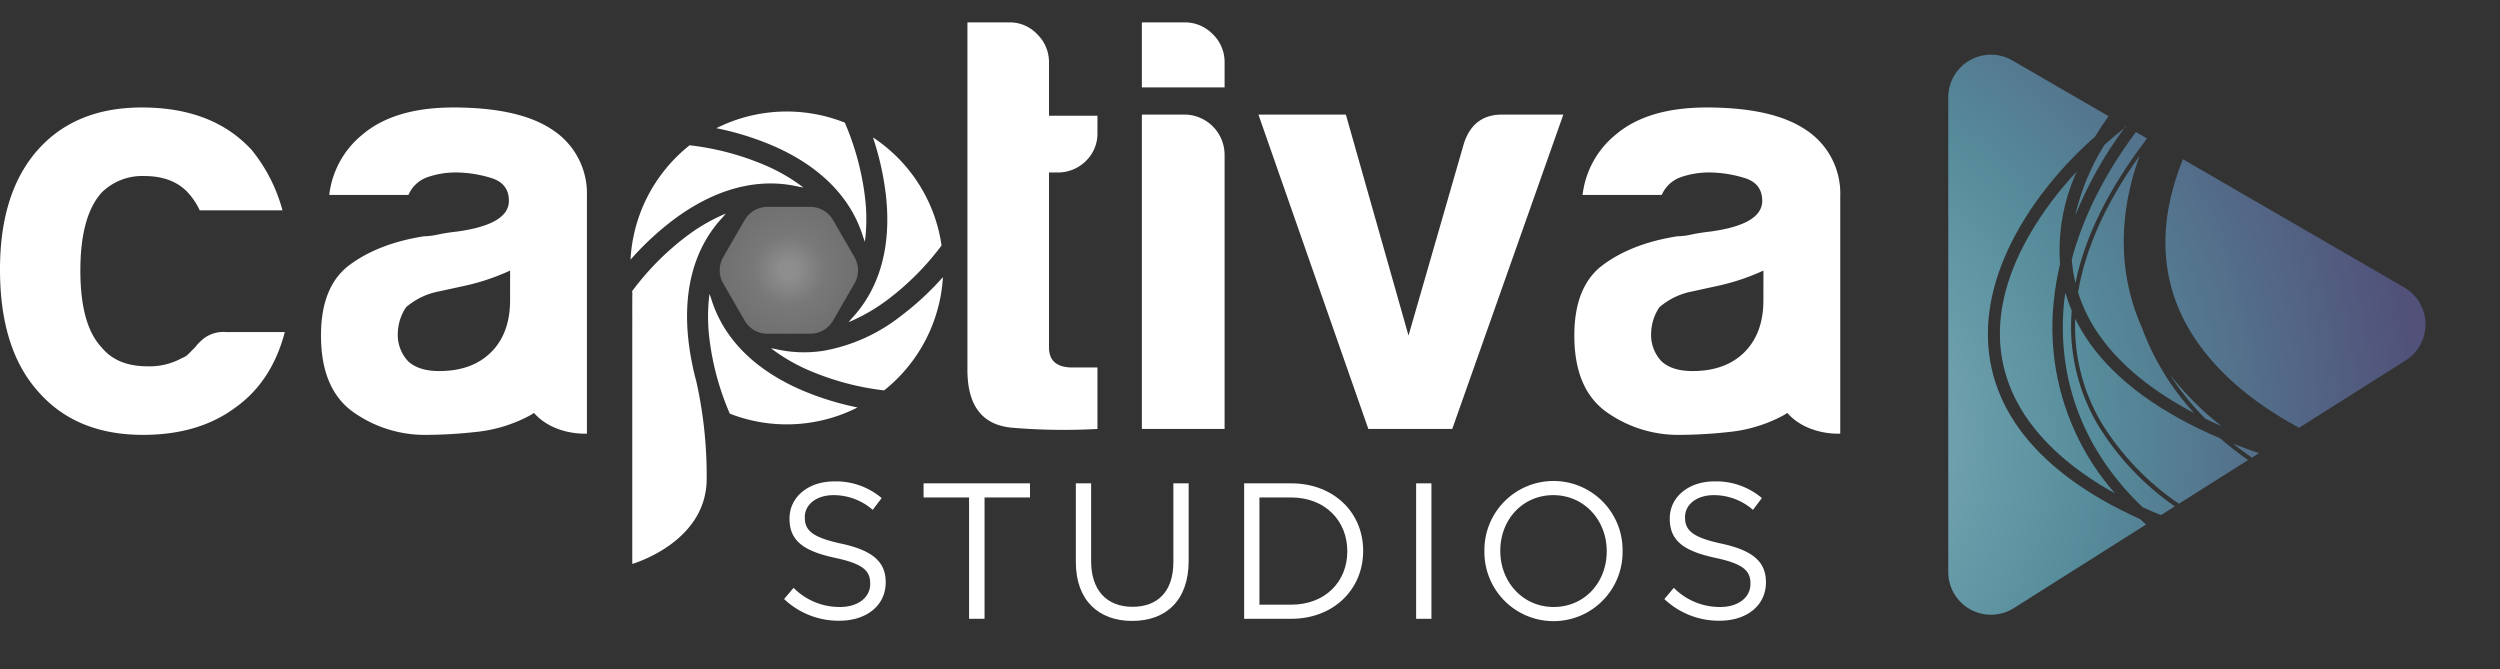
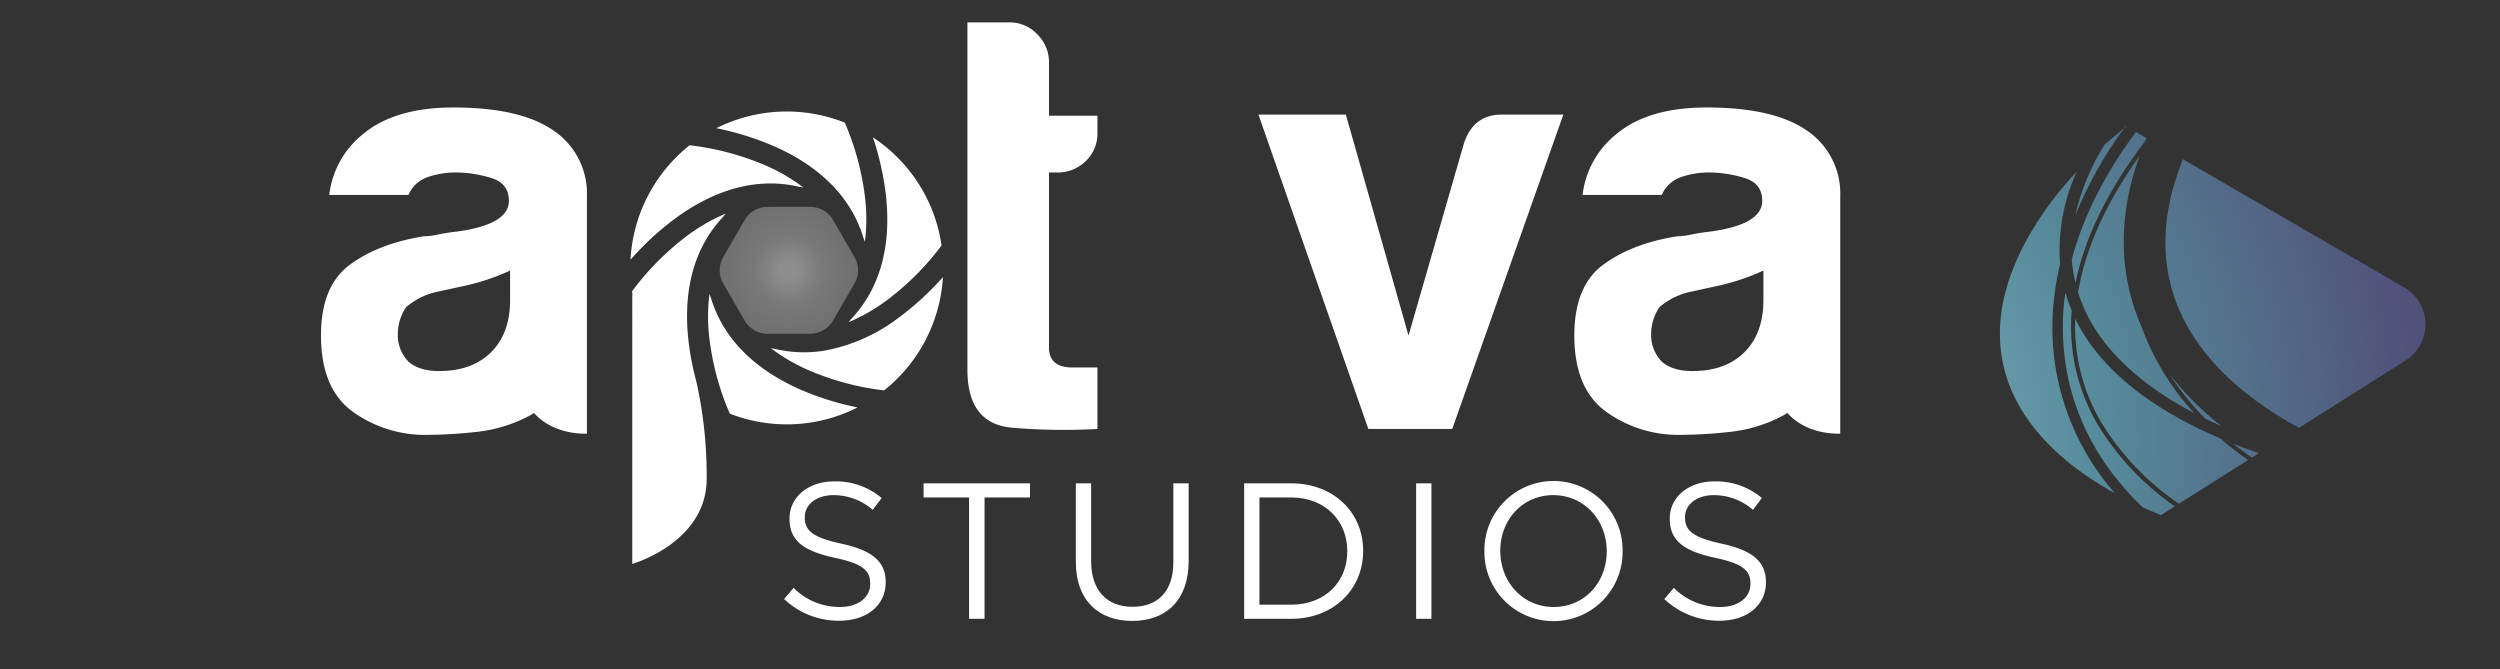
<svg xmlns="http://www.w3.org/2000/svg" xmlns:xlink="http://www.w3.org/1999/xlink" width="515.354" height="137.994" viewBox="0 0 515.354 137.994">
  <rect x="0" y="0" width="515.354" height="137.994" fill="#333333" stroke="none" />
  <defs>
    <style>.a{fill:none;}.b{clip-path:url(#a);}.c{fill:url(#b);}.d{clip-path:url(#c);}.e{fill:url(#d);}.f{clip-path:url(#e);}.g{fill:url(#f);}.h{clip-path:url(#g);}.i{fill:url(#h);}.j{clip-path:url(#i);}.k{fill:url(#j);}.l{clip-path:url(#k);}.m{fill:url(#l);}.n{clip-path:url(#m);}.o{fill:url(#n);}.p{clip-path:url(#o);}.q{fill:url(#p);}.r{clip-path:url(#q);}.s{fill:url(#r);}.t{clip-path:url(#s);}.u{fill:url(#t);}.v{clip-path:url(#u);}.w{fill:url(#v);}.x{clip-path:url(#w);}.y{fill:url(#x);}.z{clip-path:url(#y);}.aa{fill:url(#z);}.ab{fill:#fff;}.ac{opacity:0.65;fill:url(#aa);}</style>
    <clipPath id="a" transform="translate(0 4.614)">
      <path class="a" d="M454.607,81.706c1.093.527,2.225,1.044,3.383,1.55a60.901,60.901,0,0,1-10.724-10.699,56.497,56.497,0,0,0,7.341,9.15" />
    </clipPath>
    <radialGradient id="b" cx="-91.836" cy="471.503" r="1.432" gradientTransform="matrix(99.713, 0, 0, -99.713, 9514.754, 47072.194)" gradientUnits="userSpaceOnUse">
      <stop offset="0" stop-color="#83b2bd" />
      <stop offset="0.138" stop-color="#83b2bd" />
      <stop offset="0.534" stop-color="#568c9b" />
      <stop offset="1" stop-color="#515179" />
    </radialGradient>
    <clipPath id="c" transform="translate(0 4.614)">
      <path class="a" d="M427.08,48.872a29.338,29.338,0,0,0,.756,4.849c1.898-9.363,6.718-19.215,14.434-29.354.072-.163.149-.337.218-.498L440.303,22.6C433.675,31.489,429.31,40.41,427.08,48.872" />
    </clipPath>
    <radialGradient id="d" cx="-91.836" cy="471.503" r="1.432" gradientTransform="matrix(99.713, -0, -0, -99.713, 9502.566, 47075.645)" xlink:href="#b" />
    <clipPath id="e" transform="translate(0 4.614)">
      <path class="a" d="M451.32,63.359c4.684,7.951,12.484,14.736,22.61,20.213l21.971-13.886a8.798,8.798,0,0,0-.292-15.053L449.988,28.21c-5.187,12.842-4.802,24.748,1.332,35.15" />
    </clipPath>
    <radialGradient id="f" cx="-91.836" cy="471.503" r="1.432" gradientTransform="matrix(99.713, 0, 0, -99.713, 9509.188, 47065.553)" xlink:href="#b" />
    <clipPath id="g" transform="translate(0 4.614)">
      <path class="a" d="M428.378,55.676a31.947,31.947,0,0,0,4.621,9.157c4.258,5.923,10.742,11.215,19.302,15.706A53.178,53.178,0,0,1,441.546,62.961c-3.977-8.949-5.758-20.847-.472-35.499-6.989,9.768-11.231,19.233-12.696,28.214" />
    </clipPath>
    <radialGradient id="h" cx="-91.836" cy="471.503" r="1.432" gradientTransform="matrix(99.713, 0, 0, -99.713, 9507.356, 47074.719)" xlink:href="#b" />
    <clipPath id="i" transform="translate(0 4.614)">
      <path class="a" d="M433.837,25.206a47.342,47.342,0,0,0-6.055,14.627,82.103,82.103,0,0,1,10.115-18.027c-1.398,1.116-2.757,2.243-4.06,3.4" />
    </clipPath>
    <radialGradient id="j" cx="-91.836" cy="471.503" r="1.432" gradientTransform="matrix(99.713, -0, -0, -99.713, 9500.45, 47075.877)" xlink:href="#b" />
    <clipPath id="k" transform="translate(0 4.614)">
      <path class="a" d="M464.203,89.721l1.461-.925c-1.822-.619-3.609-1.257-5.312-1.928q1.856,1.474,3.851,2.853" />
    </clipPath>
    <radialGradient id="l" cx="-91.836" cy="471.503" r="1.432" gradientTransform="matrix(99.713, 0, 0, -99.713, 9518.222, 47069.635)" xlink:href="#b" />
    <clipPath id="m" transform="translate(0 4.614)">
      <path class="a" d="M425.468,57.836c-1.512,16.326,4.409,30.86,16.21,42.11,1.222.556,2.488,1.098,3.782,1.627l2.853-1.806a55.77,55.77,0,0,1-15.772-16.667,39.792,39.792,0,0,1-5.475-23.687,32.42,32.42,0,0,1-1.309-3.683c-.097.699-.223,1.415-.289,2.107" />
    </clipPath>
    <radialGradient id="n" cx="-91.836" cy="471.503" r="1.432" gradientTransform="matrix(99.713, -0, -0, -99.713, 9514.299, 47076.981)" xlink:href="#b" />
    <clipPath id="o" transform="translate(0 4.614)">
      <path class="a" d="M406.017,7.831a8.796,8.796,0,0,0-4.401,7.62v97.863a8.803,8.803,0,0,0,13.499,7.44l27.277-17.245c-.432-.378-.866-.76-1.29-1.144C429.734,97.26,421.38,90.921,416.183,83.685c-9.879-13.738-8.27-30.813,4.523-48.083a79.732,79.732,0,0,1,11.16-12.038q1.282-2.114,2.796-4.23l-19.84-11.493a8.797,8.797,0,0,0-8.805-.01" />
    </clipPath>
    <radialGradient id="p" cx="-91.836" cy="471.503" r="1.432" gradientTransform="matrix(99.713, 0, 0, -99.713, 9509.541, 47080.459)" xlink:href="#b" />
    <clipPath id="q" transform="translate(0 4.614)">
      <path class="a" d="M422.757,37.122c-12.256,16.537-13.811,32.123-4.501,45.073,4.006,5.569,9.94,10.593,17.742,14.904a51.741,51.741,0,0,1-12.648-39.46,60.314,60.314,0,0,1,1.309-7.832,39.211,39.211,0,0,1,3.443-19.047,70.564,70.564,0,0,0-5.345,6.363" />
    </clipPath>
    <radialGradient id="r" cx="-91.836" cy="471.503" r="1.432" gradientTransform="matrix(99.713, -0, -0, -99.713, 9509.486, 47080.294)" xlink:href="#b" />
    <clipPath id="s" transform="translate(0 4.614)">
      <path class="a" d="M433.274,82.667a54.764,54.764,0,0,0,15.891,16.558L463.42,90.217a69.231,69.231,0,0,1-5.743-4.462C445.39,80.53,436.392,73.928,430.923,66.322a35.843,35.843,0,0,1-3.131-5.236,38.856,38.856,0,0,0,5.482,21.58" />
    </clipPath>
    <radialGradient id="t" cx="-91.836" cy="471.503" r="1.432" gradientTransform="matrix(99.713, 0, 0, -99.713, 9515.071, 47074.364)" xlink:href="#b" />
    <clipPath id="u" transform="translate(0 4.614)">
-       <path class="a" d="M442.271,24.367c.112-.147.223-.288.334-.434l-.116-.064c-.069.162-.146.335-.218.498" />
-     </clipPath>
+       </clipPath>
    <radialGradient id="v" cx="-91.836" cy="471.503" r="1.432" gradientTransform="matrix(99.713, -0.005, -0.005, -99.713, 9501.05, 47072.412)" xlink:href="#b" />
    <clipPath id="w" transform="translate(0 4.614)">
      <path class="a" d="M437.897,21.807c.146-.117.292-.232.44-.347l-.142-.079c-.102.14-.19.283-.298.425" />
    </clipPath>
    <radialGradient id="x" cx="-91.836" cy="471.503" r="1.432" gradientTransform="matrix(99.713, 0.014, 0.014, -99.713, 9491.417, 47075.23)" xlink:href="#b" />
    <clipPath id="y" transform="translate(0 4.614)">
      <path class="a" d="M442.604,23.933l.009.004a.254.254,0,0,0,.014-.026c-.01.004-.014.014-.023.021" />
    </clipPath>
    <radialGradient id="z" cx="442.616" cy="23.925" r="0.019" gradientTransform="matrix(0.008, 0, 0, -0.008, 396.502, -82.468)" xlink:href="#b" />
    <radialGradient id="aa" cx="162.616" cy="51.11" r="13.678" gradientUnits="userSpaceOnUse">
      <stop offset="0" stop-color="#bebdbd" />
      <stop offset="0.138" stop-color="#bebdbd" />
      <stop offset="0.534" stop-color="#9d9d9d" />
      <stop offset="1" stop-color="#919191" />
    </radialGradient>
  </defs>
  <title>captivastudios</title>
  <g class="b">
    <rect class="c" x="445.95" y="71.236" width="13.355" height="13.339" transform="translate(-3.222 138.576) rotate(-16.776)" />
  </g>
  <g class="d">
    <rect class="e" x="422.917" y="21.039" width="23.735" height="34.244" transform="translate(7.491 131.733) rotate(-16.776)" />
  </g>
  <g class="f">
    <rect class="g" x="437.987" y="21.414" width="68.881" height="68.954" transform="translate(3.975 143.354) rotate(-16.777)" />
  </g>
  <g class="h">
    <rect class="i" x="421.227" y="25.139" width="38.225" height="57.723" transform="translate(3.155 134.011) rotate(-16.776)" />
  </g>
  <g class="j">
    <rect class="k" x="425.396" y="20.731" width="14.888" height="20.18" transform="matrix(0.957, -0.289, 0.289, 0.957, 9.526, 130.859)" />
  </g>
  <g class="l">
    <rect class="m" x="460.054" y="86.163" width="5.909" height="4.264" transform="translate(-5.779 142.014) rotate(-16.776)" />
  </g>
  <g class="n">
    <rect class="o" x="417.858" y="53.189" width="36.553" height="50.922" transform="translate(-4.139 133.846) rotate(-16.776)" />
  </g>
  <g class="p">
-     <rect class="q" x="385.821" y="3.227" width="72.366" height="122.312" transform="translate(-0.622 129.161) rotate(-16.776)" />
-   </g>
+     </g>
  <g class="r">
    <rect class="s" x="399.947" y="28.266" width="45.049" height="71.324" transform="translate(-0.471 129.276) rotate(-16.776)" />
  </g>
  <g class="t">
    <rect class="u" x="422.759" y="56.714" width="45.401" height="46.883" transform="translate(-4.176 136.603) rotate(-16.777)" />
  </g>
  <g class="v">
-     <rect class="w" x="442.206" y="23.831" width="0.463" height="0.574" transform="translate(11.865 133.325) rotate(-16.774)" />
-   </g>
+     </g>
  <g class="x">
    <rect class="y" x="437.845" y="21.327" width="0.544" height="0.534" transform="translate(12.429 132.049) rotate(-16.784)" />
  </g>
  <g class="z">
    <rect class="aa" x="442.601" y="23.909" width="0.029" height="0.031" transform="translate(11.911 133.298) rotate(-16.765)" />
  </g>
-   <path class="ab" d="M46.535,63.833H58.713Q56.032,74.069,48.481,79.429,40.93,85.031,29.48,85.03q-13.888,0-21.683-9.014Q-.008,67.246,0,50.922q0-15.589,7.55-24.363,7.794-9.014,21.683-9.017,14.623,0,22.66,8.772a33.451,33.451,0,0,1,6.336,12.425H41.174a14.312,14.312,0,0,0-2.44-3.655q-3.167-3.409-9.012-3.411A11.875,11.875,0,0,0,20.95,35.084q-4.384,4.878-4.384,16.078Q16.567,62.376,20.95,67q3.164,3.903,9.502,3.9a13.763,13.763,0,0,0,7.065-1.706,3.438,3.438,0,0,0,1.343-.851c.402-.407.851-.855,1.339-1.343a10.988,10.988,0,0,1,1.948-1.949,6.738,6.738,0,0,1,4.388-1.217" transform="translate(0 4.614)" />
  <path class="ab" d="M226.229,83.812a127.2,127.2,0,0,1-17.422-.242q-9.381-.733-9.38-11.941V0h8.772a7.717,7.717,0,0,1,5.605,2.439,7.989,7.989,0,0,1,2.436,5.847V19.247h9.989v3.411a7.877,7.877,0,0,1-2.436,5.969,8.19,8.19,0,0,1-5.849,2.314H216.24V67c0,2.767,1.621,4.142,4.871,4.142h5.118Z" transform="translate(0 4.614)" />
-   <path class="ab" d="M235.388,0h8.769a7.978,7.978,0,0,1,5.849,2.439A7.976,7.976,0,0,1,252.44,8.286V13.4h-17.052Zm0,19.005h8.769a8.315,8.315,0,0,1,8.283,8.283V83.812h-17.052Z" transform="translate(0 4.614)" />
  <path class="ab" d="M299.368,83.812H282.072L259.413,19.005H277.44l12.913,45.559,11.451-39.711q1.946-5.851,7.793-5.849h12.671Z" transform="translate(0 4.614)" />
  <path class="ab" d="M159.366,25.442c9.79,4.255,16.141,10.744,18.602,18.918l.002.004c.072.18.139.364.203.547.02.053.042.106.06.159.014.04.026.082.04.122.004.017.01.032.016.049a37.037,37.037,0,0,0,.029-9.131,55.698,55.698,0,0,0-4.124-15.342c-.016-.031-.027-.064-.04-.097a32.336,32.336,0,0,0-26.481,1.14,59.397,59.397,0,0,1,11.695,3.632" transform="translate(0 4.614)" />
  <path class="ab" d="M182.61,35.511c1.21,10.605-1.234,19.351-7.083,25.569l-.064.077c-.074.093-.15.185-.226.275-.104.125-.209.248-.317.37a37.037,37.037,0,0,0,7.93-4.544,55.661,55.661,0,0,0,11.222-11.243l.021-.026c-.026-.18-.051-.361-.082-.541a32.161,32.161,0,0,0-14.055-21.734A59.297,59.297,0,0,1,182.61,35.511" transform="translate(0 4.614)" />
  <path class="ab" d="M139.03,40.536c8.578-6.35,17.374-8.605,25.683-6.649.079.011.156.026.234.039l.023.004c.222.036.441.073.659.119A37.002,37.002,0,0,0,157.738,29.46a55.7,55.7,0,0,0-15.349-4.099c-.076-.007-.15-.017-.223-.032a32.299,32.299,0,0,0-12.191,23.591,59.431,59.431,0,0,1,9.057-8.385" transform="translate(0 4.614)" />
  <path class="ab" d="M185.514,60.677a36.035,36.035,0,0,1-15.53,6.986,25.882,25.882,0,0,1-10.164-.338c-.076-.011-.149-.026-.225-.037l-.023-.004c-.22-.036-.44-.074-.659-.119a37.014,37.014,0,0,0,7.892,4.588,55.702,55.702,0,0,0,15.349,4.099c.032.003.063.009.095.013a32.3,32.3,0,0,0,12.129-23.358,59.286,59.286,0,0,1-8.865,8.17" transform="translate(0 4.614)" />
  <path class="ab" d="M165.178,75.771c-9.789-4.255-16.141-10.743-18.6-18.918l-.001-.004c-.073-.18-.139-.364-.205-.547-.02-.053-.042-.106-.06-.16-.014-.039-.026-.08-.039-.122l-.017-.047a36.977,36.977,0,0,0-.027,9.131,55.576,55.576,0,0,0,4.125,15.342c.032.069.059.138.084.208a32.295,32.295,0,0,0,26.338-1.272,59.298,59.298,0,0,1-11.597-3.61" transform="translate(0 4.614)" />
  <path class="ab" d="M143.534,73.979a56.748,56.748,0,0,1-1.601-8.277c-1.21-10.606,1.234-19.351,7.083-25.567.021-.027.043-.051.064-.079.074-.092.15-.183.226-.275.104-.125.209-.249.317-.37a36.931,36.931,0,0,0-7.928,4.544,55.761,55.761,0,0,0-11.225,11.243,1.969,1.969,0,0,1-.176.216c.02.125.036.249.057.374a32.404,32.404,0,0,0,.707,3.247c-.259-.972-.503-2.029-.719-3.215v55.812s14.981-4.273,15.331-17.088a89.053,89.053,0,0,0-2.137-20.565M132.082,62.162a26.253,26.253,0,0,1-.957-2.866c.272.98.599,1.93.957,2.866" transform="translate(0 4.614)" />
  <path class="ab" d="M113.923,22.171q-6.825-4.625-20.466-4.629-12.184,0-18.761,5.605a18.768,18.768,0,0,0-6.822,12.423H84.198a6.641,6.641,0,0,1,3.9-3.653,17.747,17.747,0,0,1,6.089-.977,25.125,25.125,0,0,1,6.944,1.099q3.776,1.093,3.776,4.75,0,4.876-10.721,6.336c-1.459.163-2.763.364-3.897.609a14.322,14.322,0,0,1-2.921.364q-9.263,1.463-15.229,5.849-5.976,4.384-5.968,14.617,0,10.966,6.576,15.716a25.539,25.539,0,0,0,15.349,4.75,97.462,97.462,0,0,0,10.109-.61A29.897,29.897,0,0,0,109.048,81.13c.355-.176.683-.412,1.027-.614,4.228,4.734,10.913,4.256,10.913,4.256V35.815a15.647,15.647,0,0,0-7.065-13.644m-8.772,35.085q0,6.82-3.898,10.718-3.901,3.901-10.721,3.901-4.144,0-6.334-1.952a7.903,7.903,0,0,1-2.194-5.847,9.95,9.95,0,0,1,1.707-5.36,14.419,14.419,0,0,1,6.336-3.165l5.604-1.219a45.939,45.939,0,0,0,9.501-3.169Z" transform="translate(0 4.614)" />
  <path class="ab" d="M372.287,22.171q-6.825-4.625-20.466-4.629-12.184,0-18.761,5.605a18.768,18.768,0,0,0-6.823,12.423h16.325a6.641,6.641,0,0,1,3.9-3.653,17.747,17.747,0,0,1,6.089-.977,25.117,25.117,0,0,1,6.944,1.099q3.776,1.093,3.776,4.75,0,4.876-10.721,6.336a39.402,39.402,0,0,0-3.895.609,14.334,14.334,0,0,1-2.923.364q-9.263,1.463-15.229,5.849-5.976,4.384-5.968,14.617,0,10.966,6.576,15.716a25.538,25.538,0,0,0,15.349,4.75,97.463,97.463,0,0,0,10.109-.61,29.896,29.896,0,0,0,10.841-3.291c.355-.176.683-.412,1.027-.614,4.228,4.734,10.914,4.256,10.914,4.256V35.815a15.645,15.645,0,0,0-7.066-13.644m-8.772,35.085q0,6.82-3.898,10.718-3.901,3.901-10.721,3.901-4.142,0-6.334-1.952a7.903,7.903,0,0,1-2.194-5.847,9.95,9.95,0,0,1,1.707-5.36,14.427,14.427,0,0,1,6.336-3.165l5.604-1.219a45.941,45.941,0,0,0,9.501-3.169Z" transform="translate(0 4.614)" />
  <path class="ab" d="M161.636,118.877l1.953-2.316a13.297,13.297,0,0,0,9.574,3.95c3.749,0,6.223-1.994,6.223-4.746v-.08c0-2.594-1.396-4.069-7.259-5.306-6.423-1.396-9.374-3.47-9.374-8.056v-.08c0-4.389,3.869-7.62,9.175-7.62a14.57,14.57,0,0,1,9.813,3.431l-1.835,2.433a12.268,12.268,0,0,0-8.059-3.032c-3.629,0-5.943,1.995-5.943,4.507v.08c0,2.632,1.435,4.109,7.579,5.425,6.223,1.358,9.095,3.63,9.095,7.898v.08c0,4.786-3.988,7.898-9.535,7.898a16.329,16.329,0,0,1-11.407-4.467" transform="translate(0 4.614)" />
  <polygon class="ab" points="199.764 102.548 190.389 102.548 190.389 99.636 212.328 99.636 212.328 102.548 202.955 102.548 202.955 127.559 199.764 127.559 199.764 102.548" />
  <path class="ab" d="M221.776,111.257V95.023h3.151v16.035c0,6.023,3.231,9.415,8.538,9.415,5.144,0,8.415-3.112,8.415-9.216V95.023h3.151v15.995c0,8.137-4.667,12.365-11.647,12.365-6.9,0-11.607-4.228-11.607-12.126" transform="translate(0 4.614)" />
  <path class="ab" d="M256.471,95.023h9.694c8.774,0,14.838,6.023,14.838,13.883v.077c0,7.859-6.064,13.963-14.838,13.963h-9.694Zm3.151,2.911v22.1h6.543c7.059,0,11.567-4.787,11.567-10.971v-.08c0-6.182-4.508-11.049-11.567-11.049Z" transform="translate(0 4.614)" />
  <rect class="ab" x="291.924" y="99.637" width="3.154" height="27.923" />
  <path class="ab" d="M306,109.063v-.08a14.242,14.242,0,1,1,28.482-.077v.077a14.242,14.242,0,1,1-28.482.08m25.211,0v-.08c0-6.341-4.627-11.527-11.01-11.527-6.381,0-10.928,5.105-10.928,11.45v.077c0,6.343,4.627,11.528,11.008,11.528,6.383,0,10.93-5.105,10.93-11.448" transform="translate(0 4.614)" />
  <path class="ab" d="M343.092,118.877l1.953-2.316a13.298,13.298,0,0,0,9.575,3.95c3.748,0,6.221-1.994,6.221-4.746v-.08c0-2.594-1.396-4.069-7.259-5.306-6.423-1.396-9.374-3.47-9.374-8.056v-.08c0-4.389,3.87-7.62,9.175-7.62a14.567,14.567,0,0,1,9.813,3.431l-1.835,2.433a12.268,12.268,0,0,0-8.058-3.032c-3.629,0-5.945,1.995-5.945,4.507v.08c0,2.632,1.436,4.109,7.58,5.425,6.223,1.358,9.095,3.63,9.095,7.898v.08c0,4.786-3.988,7.898-9.535,7.898a16.331,16.331,0,0,1-11.407-4.467" transform="translate(0 4.614)" />
  <path class="ac" d="M167.023,38.035h-8.815a5.442,5.442,0,0,0-4.712,2.721l-4.407,7.634a5.441,5.441,0,0,0,0,5.441l4.407,7.634a5.441,5.441,0,0,0,4.712,2.721h8.815a5.441,5.441,0,0,0,4.712-2.721l4.407-7.634a5.441,5.441,0,0,0,0-5.441l-4.407-7.634A5.441,5.441,0,0,0,167.023,38.035Z" transform="translate(0 4.614)" />
</svg>